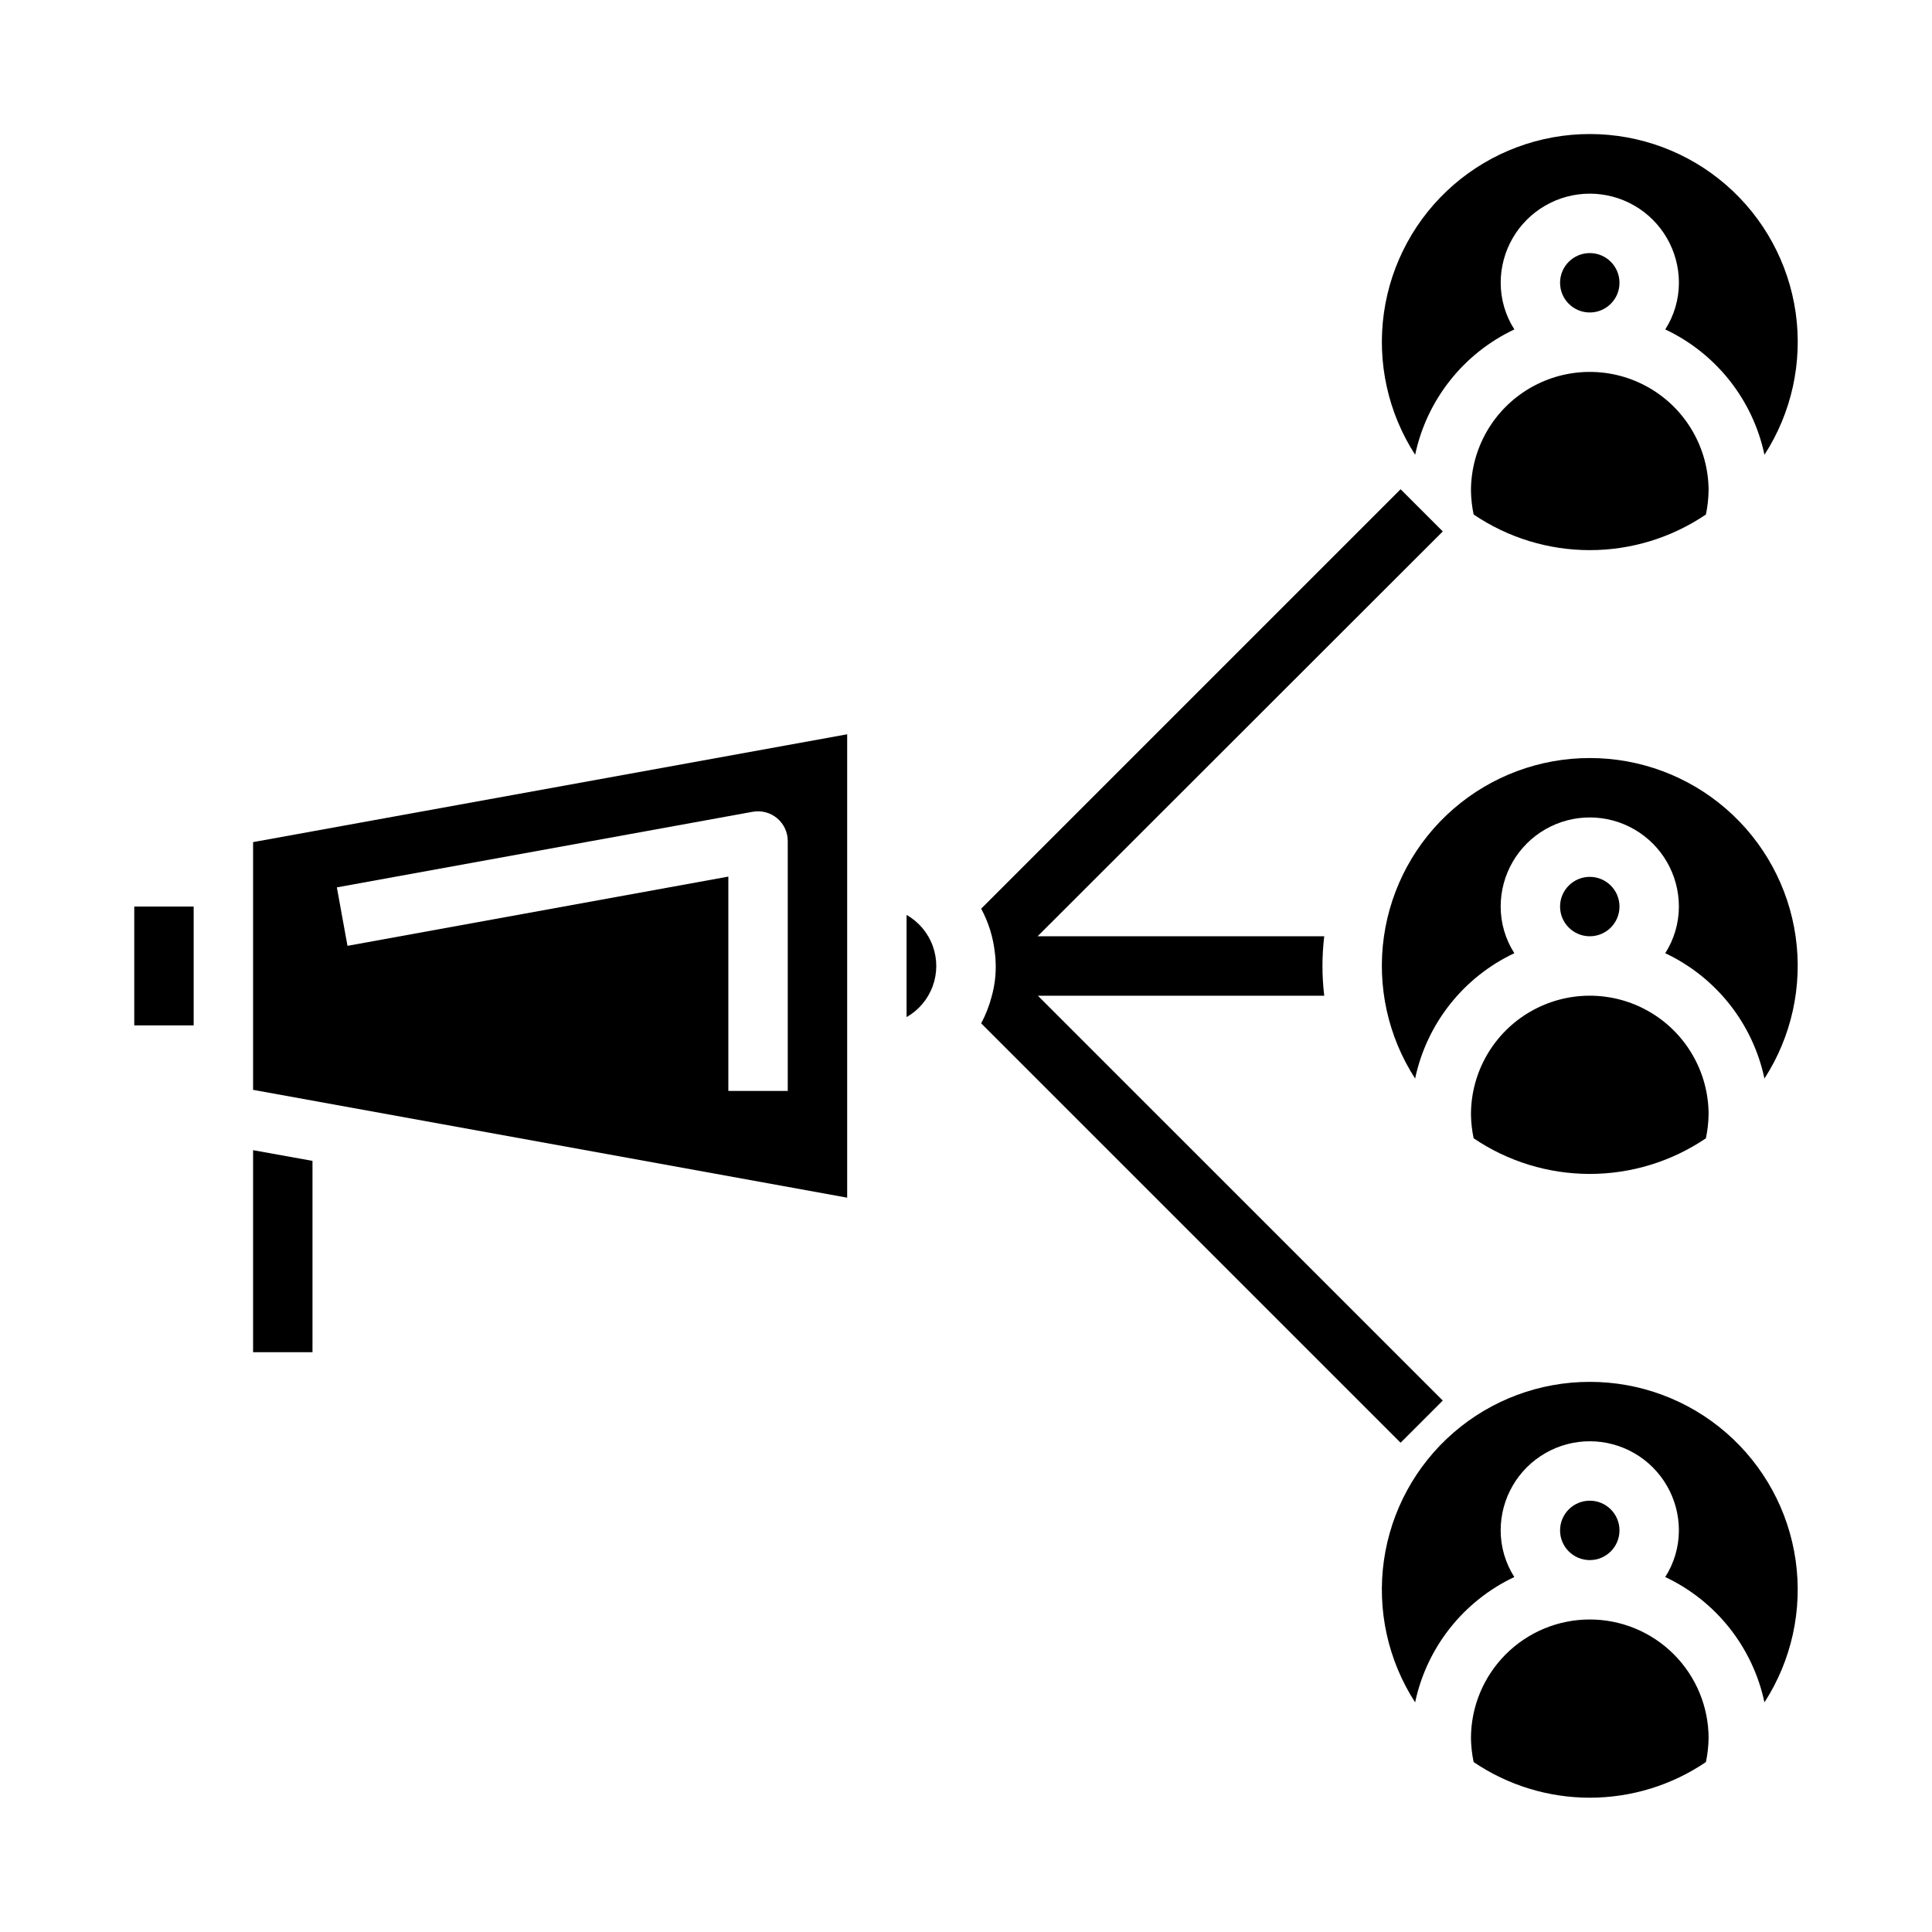
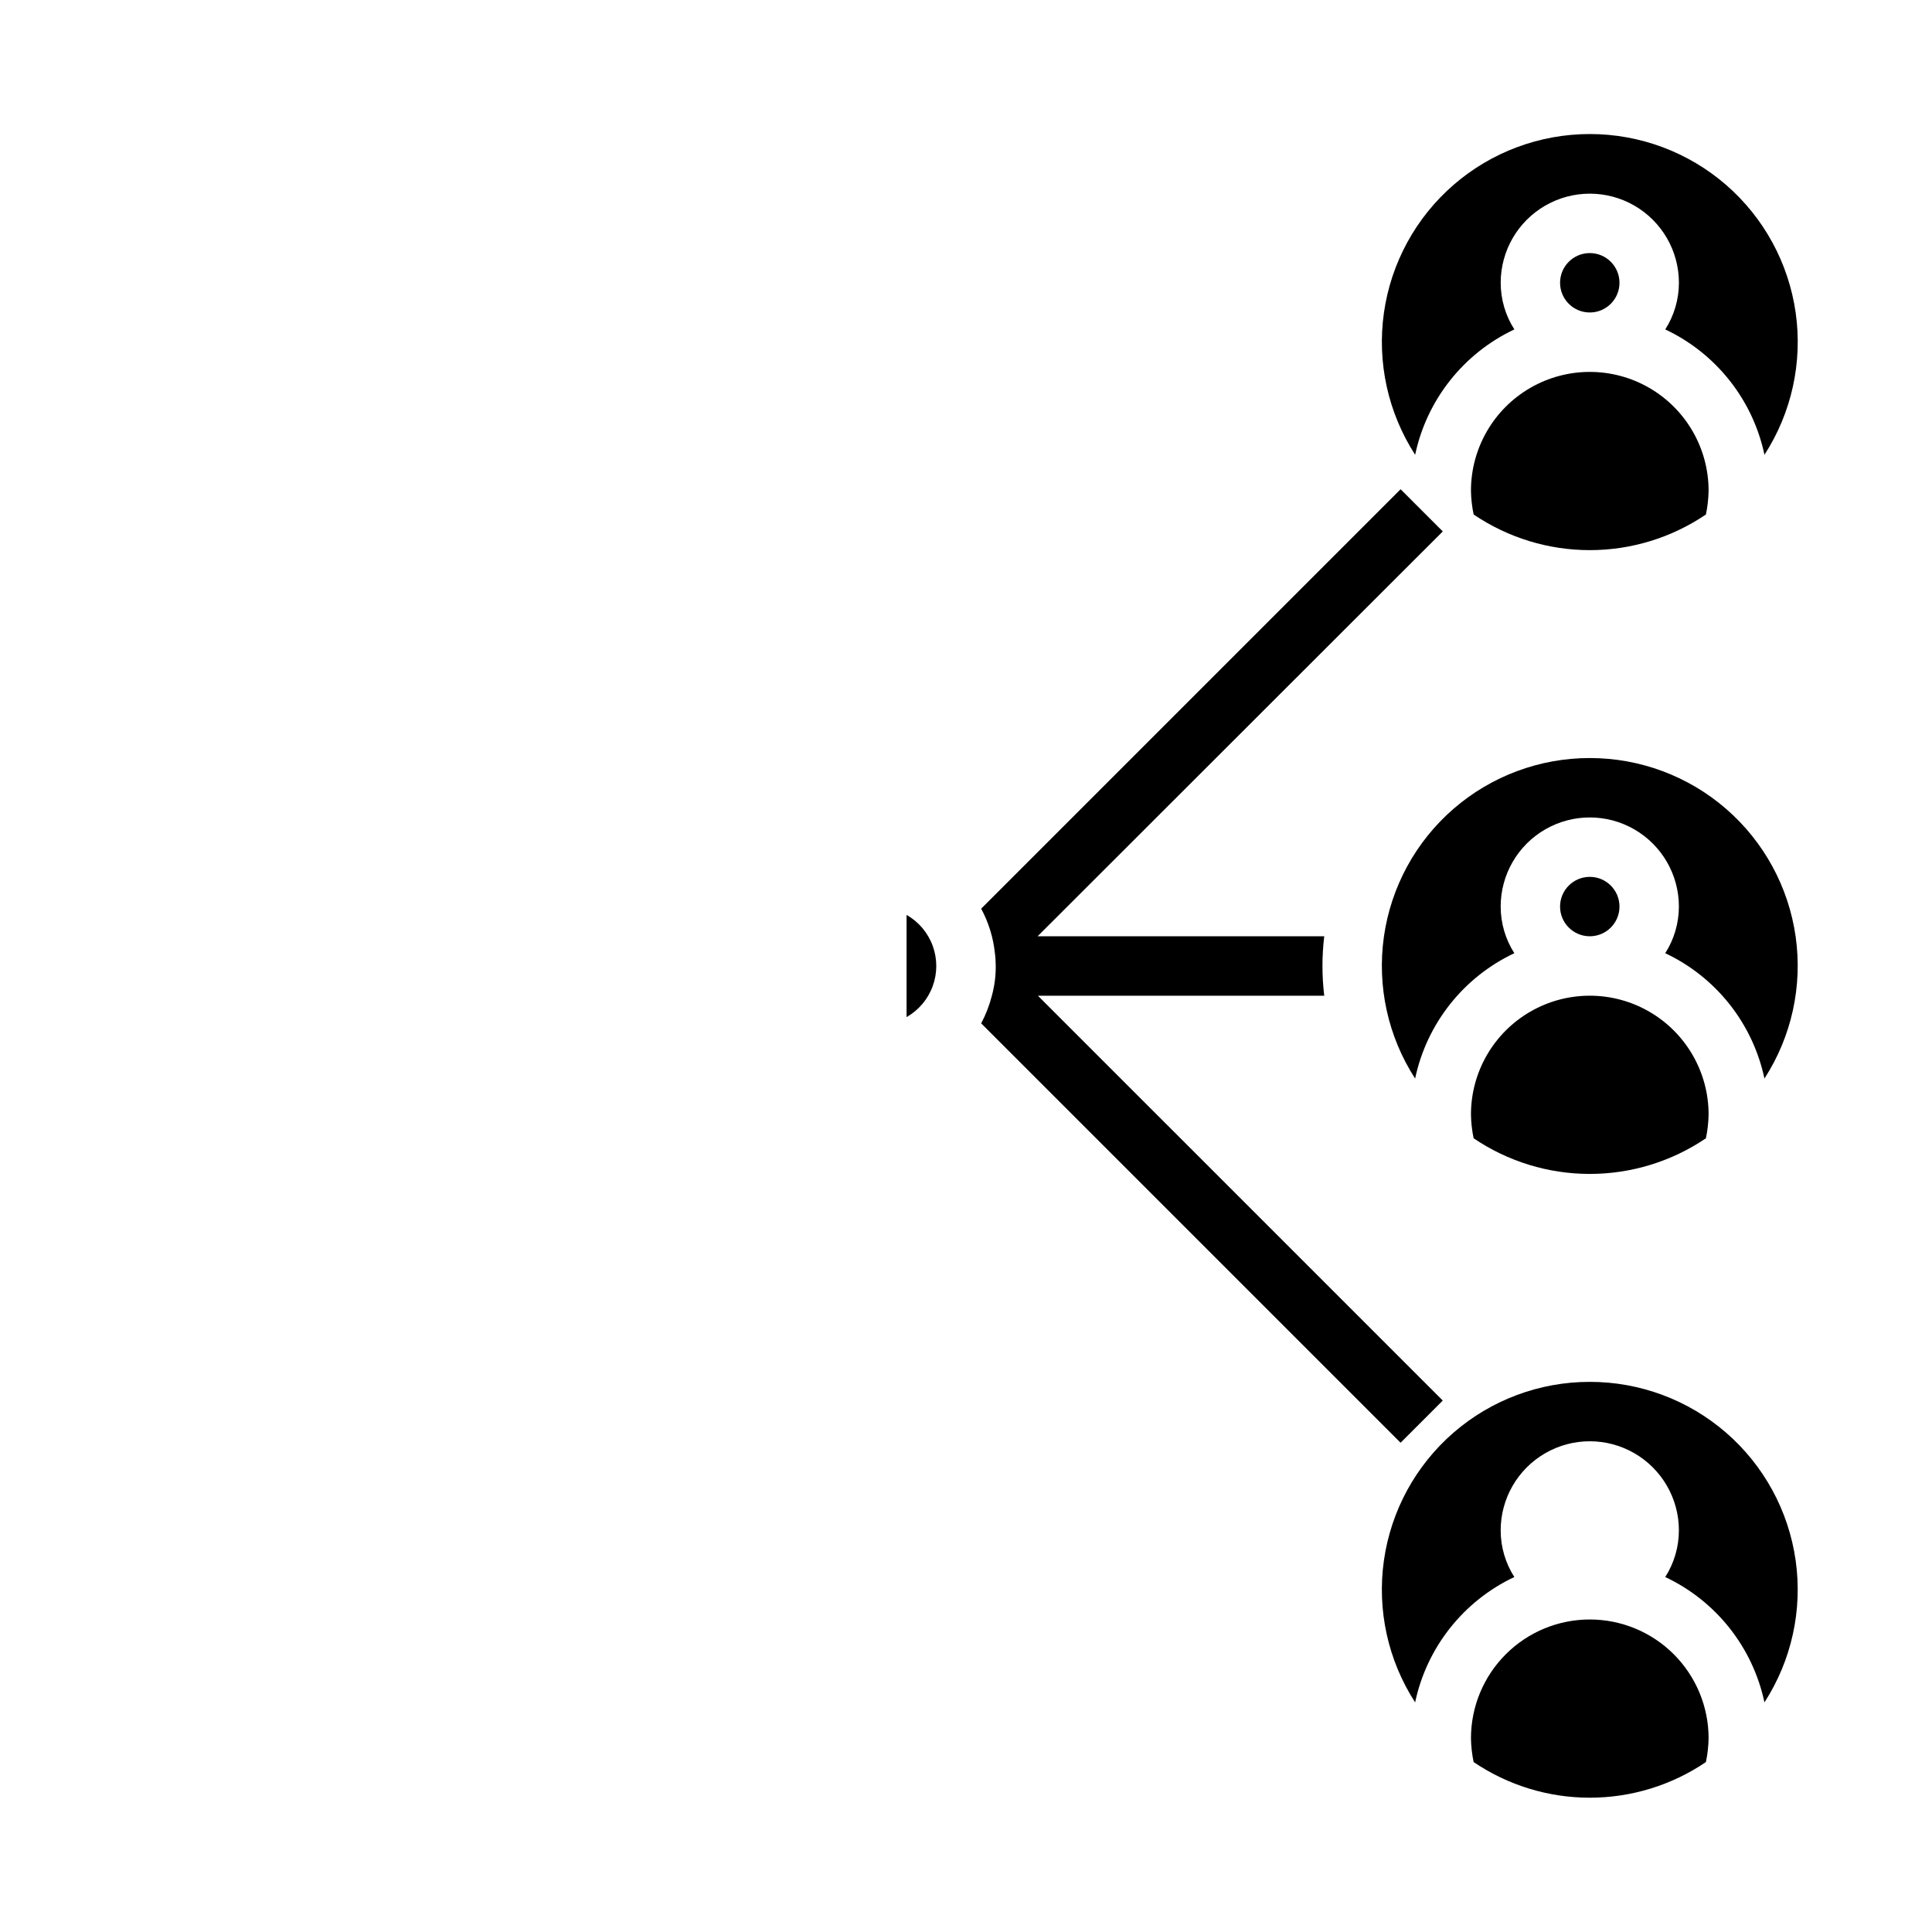
<svg xmlns="http://www.w3.org/2000/svg" fill="#000000" width="800px" height="800px" version="1.1" viewBox="144 144 512 512">
  <g>
-     <path d="m211.07 432.82 157.44 28.574v-122.8l-157.44 28.574zm132.41-73.691v0.004c2.297-0.418 4.66 0.203 6.453 1.699 1.793 1.496 2.828 3.711 2.828 6.047v66.234h-15.742v-56.805l-100.93 18.348-2.816-15.492z" />
    <path d="m384.25 386.46v27.082c3.203-1.824 5.656-4.723 6.922-8.184 1.27-3.457 1.27-7.254 0-10.715-1.266-3.461-3.719-6.359-6.922-8.184z" />
-     <path d="m179.58 384.25h15.742v31.488h-15.742z" />
    <path d="m573.18 218.94c0 4.348-3.523 7.871-7.871 7.871s-7.875-3.523-7.875-7.871 3.527-7.871 7.875-7.871 7.871 3.523 7.871 7.871" />
    <path d="m533.82 274.05c0.035 2.117 0.273 4.227 0.707 6.297 9.086 6.156 19.805 9.445 30.781 9.445 10.973 0 21.695-3.289 30.777-9.445 0.434-2.07 0.672-4.18 0.711-6.297 0-11.25-6.004-21.645-15.746-27.27-9.742-5.625-21.746-5.625-31.488 0-9.742 5.625-15.742 16.02-15.742 27.27z" />
    <path d="m545.32 231.3c-2.363-3.691-3.617-7.977-3.621-12.359 0-8.438 4.5-16.234 11.809-20.453 7.305-4.219 16.309-4.219 23.613 0 7.309 4.219 11.809 12.016 11.809 20.453-0.004 4.383-1.258 8.668-3.621 12.359 13.477 6.352 23.207 18.645 26.293 33.219 7.203-11.145 10.137-24.516 8.27-37.656-1.871-13.137-8.418-25.16-18.438-33.859-10.023-8.695-22.848-13.484-36.117-13.484-13.273 0-26.098 4.789-36.121 13.484-10.02 8.699-16.566 20.723-18.438 33.859-1.867 13.141 1.07 26.512 8.27 37.656 3.086-14.574 12.816-26.867 26.293-33.219z" />
    <path d="m573.18 384.25c0 4.348-3.523 7.871-7.871 7.871s-7.875-3.523-7.875-7.871 3.527-7.871 7.875-7.871 7.871 3.523 7.871 7.871" />
-     <path d="m565.31 344.89c-13.266-0.012-26.09 4.769-36.113 13.457-10.023 8.691-16.57 20.707-18.441 33.84-1.871 13.133 1.066 26.5 8.266 37.641 3.086-14.574 12.816-26.867 26.293-33.219-2.363-3.691-3.617-7.977-3.621-12.359 0-8.438 4.5-16.234 11.809-20.453 7.305-4.219 16.309-4.219 23.613 0 7.309 4.219 11.809 12.016 11.809 20.453-0.004 4.383-1.258 8.668-3.621 12.359 13.477 6.352 23.207 18.645 26.293 33.219 7.199-11.141 10.137-24.508 8.266-37.641-1.867-13.133-8.418-25.148-18.441-33.84-10.023-8.688-22.844-13.469-36.109-13.457z" />
+     <path d="m565.31 344.89c-13.266-0.012-26.09 4.769-36.113 13.457-10.023 8.691-16.57 20.707-18.441 33.84-1.871 13.133 1.066 26.5 8.266 37.641 3.086-14.574 12.816-26.867 26.293-33.219-2.363-3.691-3.617-7.977-3.621-12.359 0-8.438 4.5-16.234 11.809-20.453 7.305-4.219 16.309-4.219 23.613 0 7.309 4.219 11.809 12.016 11.809 20.453-0.004 4.383-1.258 8.668-3.621 12.359 13.477 6.352 23.207 18.645 26.293 33.219 7.199-11.141 10.137-24.508 8.266-37.641-1.867-13.133-8.418-25.148-18.441-33.84-10.023-8.688-22.844-13.469-36.109-13.457" />
    <path d="m533.82 439.36c0.035 2.117 0.273 4.227 0.707 6.297 9.086 6.156 19.805 9.445 30.781 9.445 10.973 0 21.695-3.289 30.777-9.445 0.434-2.07 0.672-4.18 0.711-6.297 0-11.25-6.004-21.645-15.746-27.27-9.742-5.625-21.746-5.625-31.488 0-9.742 5.625-15.742 16.02-15.742 27.27z" />
-     <path d="m573.18 549.57c0 4.348-3.523 7.871-7.871 7.871s-7.875-3.523-7.875-7.871 3.527-7.871 7.875-7.871 7.871 3.523 7.871 7.871" />
    <path d="m565.31 510.21c-13.266-0.012-26.09 4.769-36.113 13.457-10.023 8.691-16.57 20.707-18.441 33.84-1.871 13.133 1.066 26.5 8.266 37.641 3.086-14.574 12.816-26.867 26.293-33.219-2.363-3.691-3.617-7.977-3.621-12.359 0-8.438 4.5-16.234 11.809-20.453 7.305-4.219 16.309-4.219 23.613 0 7.309 4.219 11.809 12.016 11.809 20.453-0.004 4.383-1.258 8.668-3.621 12.359 13.477 6.352 23.207 18.645 26.293 33.219 7.199-11.141 10.137-24.508 8.266-37.641-1.867-13.133-8.418-25.148-18.441-33.84-10.023-8.688-22.844-13.469-36.109-13.457z" />
    <path d="m565.31 573.18c-8.352 0-16.363 3.316-22.266 9.223-5.906 5.906-9.223 13.914-9.223 22.266 0.035 2.117 0.273 4.227 0.707 6.297 9.086 6.156 19.805 9.445 30.781 9.445 10.973 0 21.695-3.289 30.777-9.445 0.434-2.07 0.672-4.18 0.711-6.297 0-8.352-3.32-16.359-9.223-22.266-5.906-5.906-13.914-9.223-22.266-9.223z" />
-     <path d="m211.07 502.34h15.742v-50.695l-15.742-2.836z" />
    <path d="m404.01 415.19 111.16 111.15 11.18-11.18-107.3-107.29h75.887c-0.629-5.231-0.629-10.516 0-15.746h-75.965l107.38-107.29-11.18-11.18-111.15 111.15c1.945 3.617 3.176 7.57 3.621 11.652 0.16 1.172 0.238 2.356 0.238 3.543 0.02 2.656-0.324 5.305-1.023 7.871-0.648 2.543-1.602 5.004-2.836 7.32z" />
  </g>
</svg>